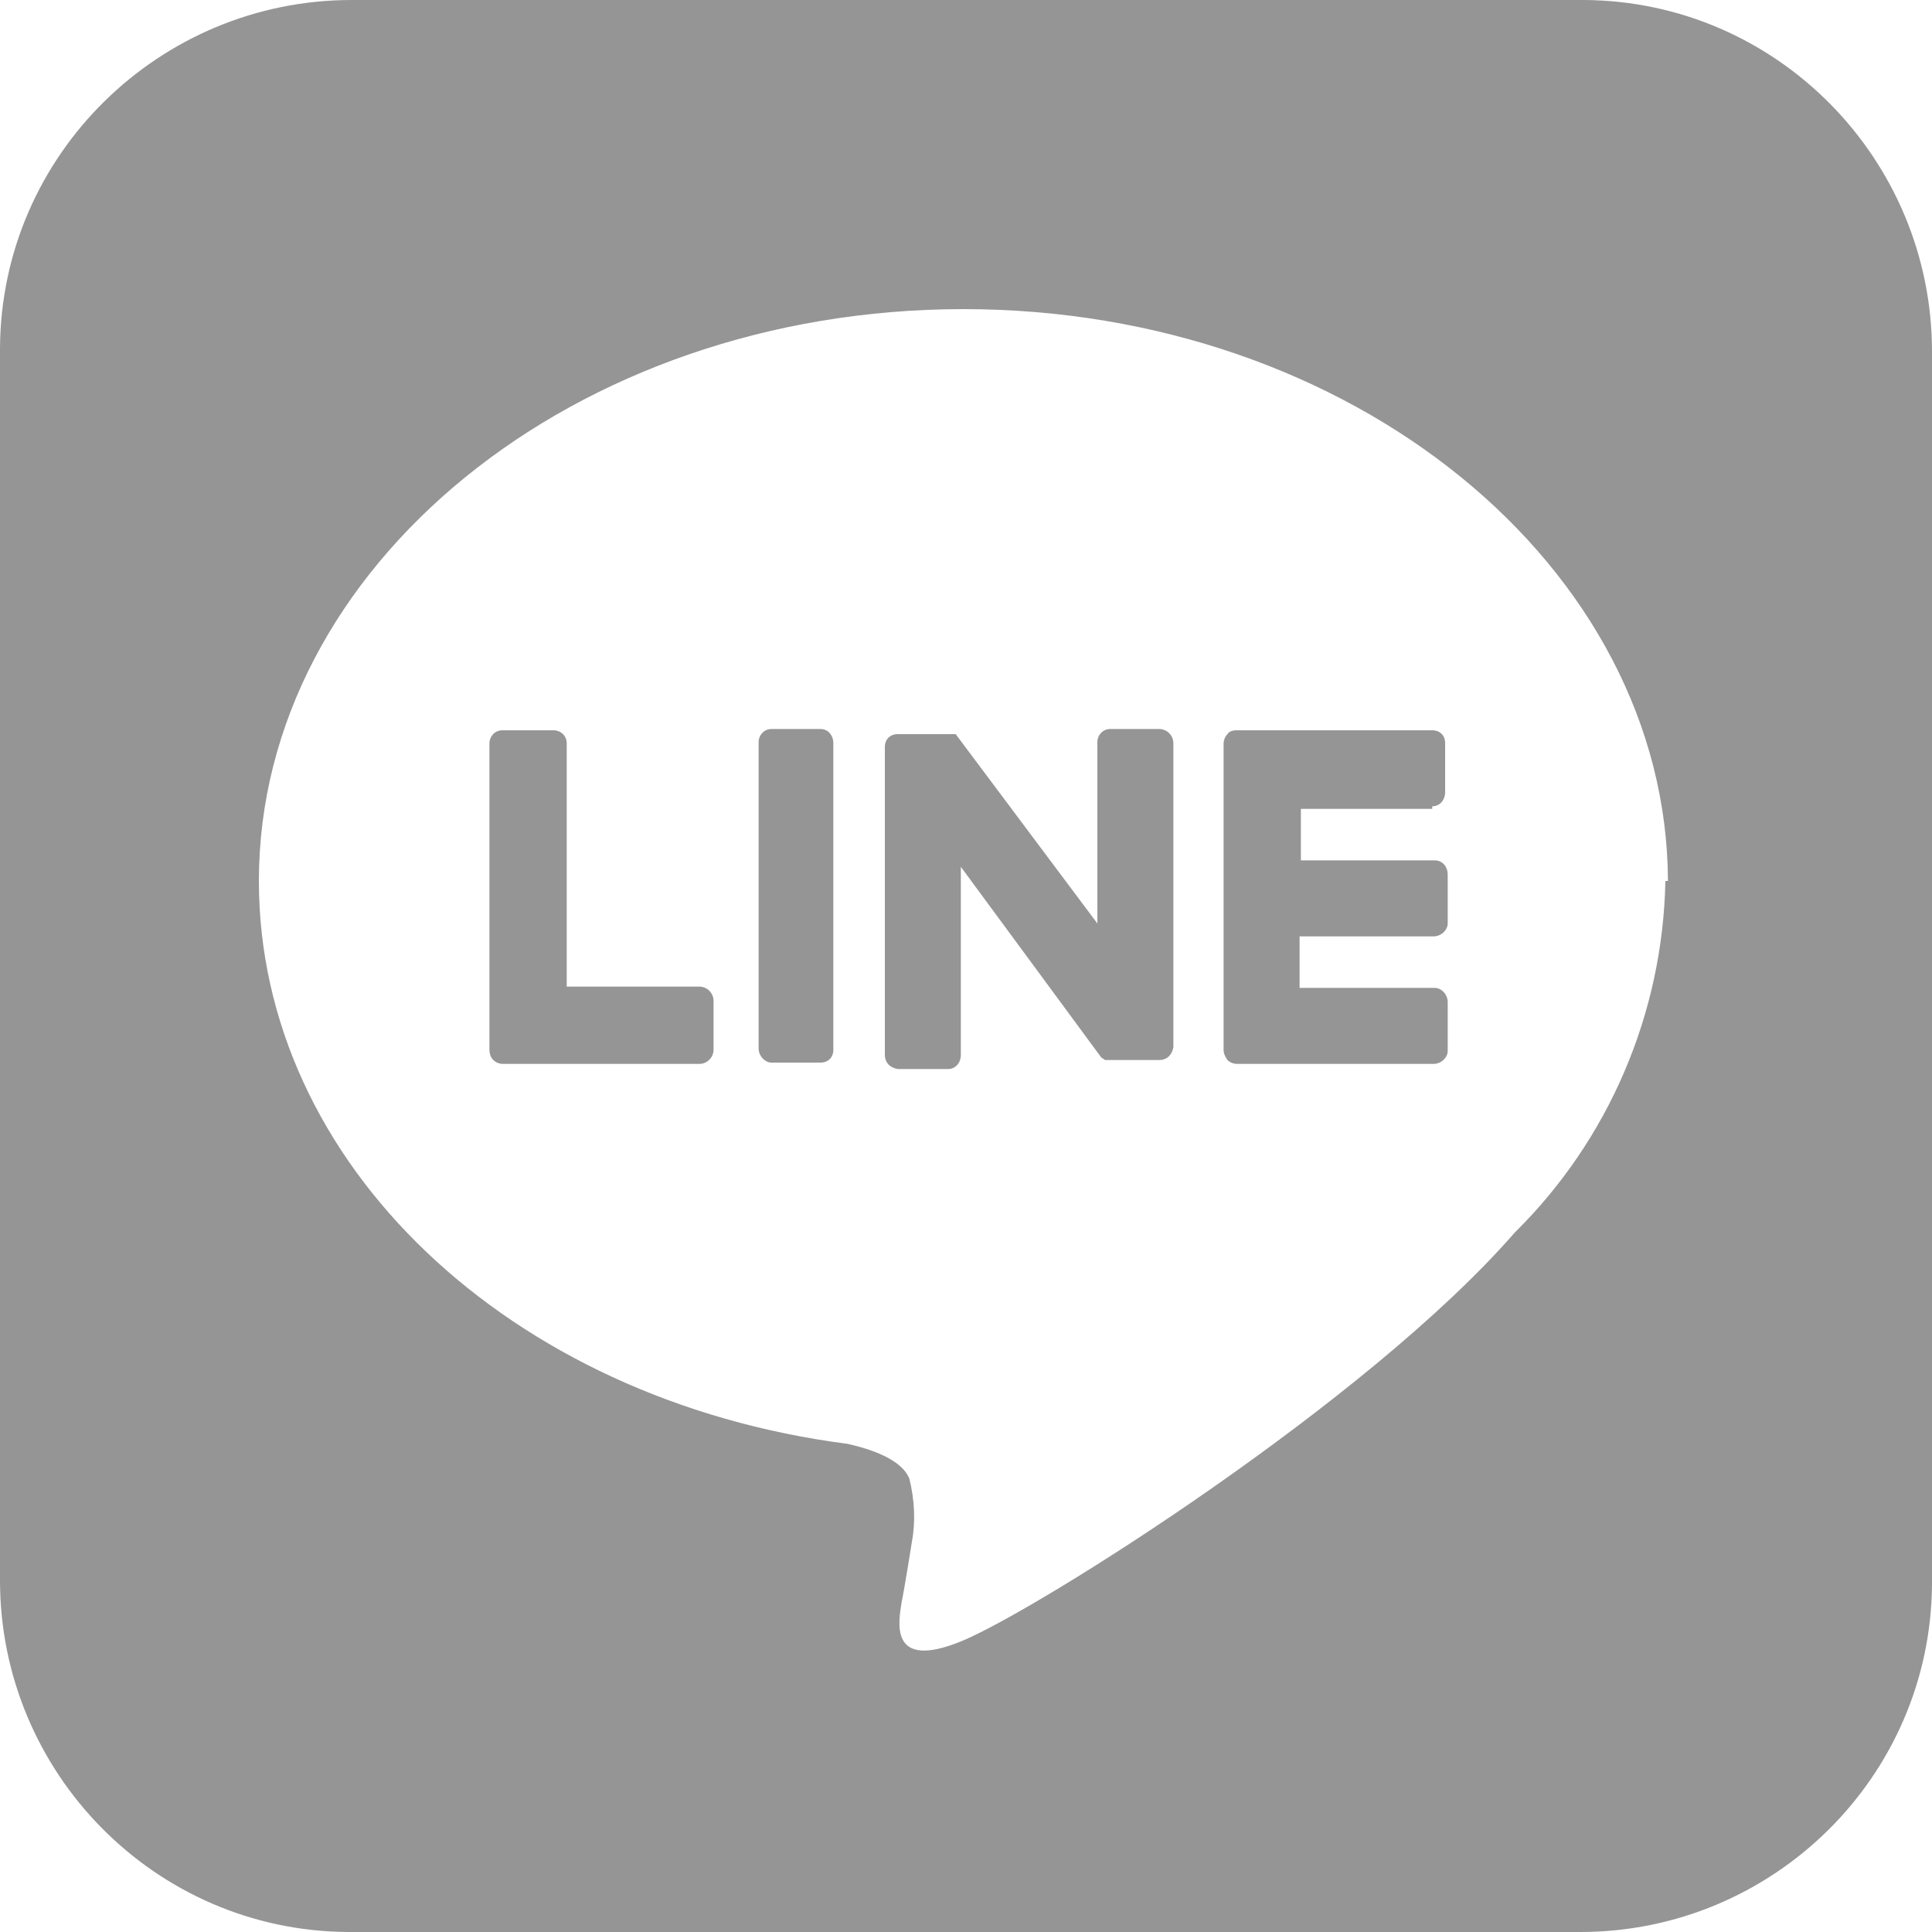
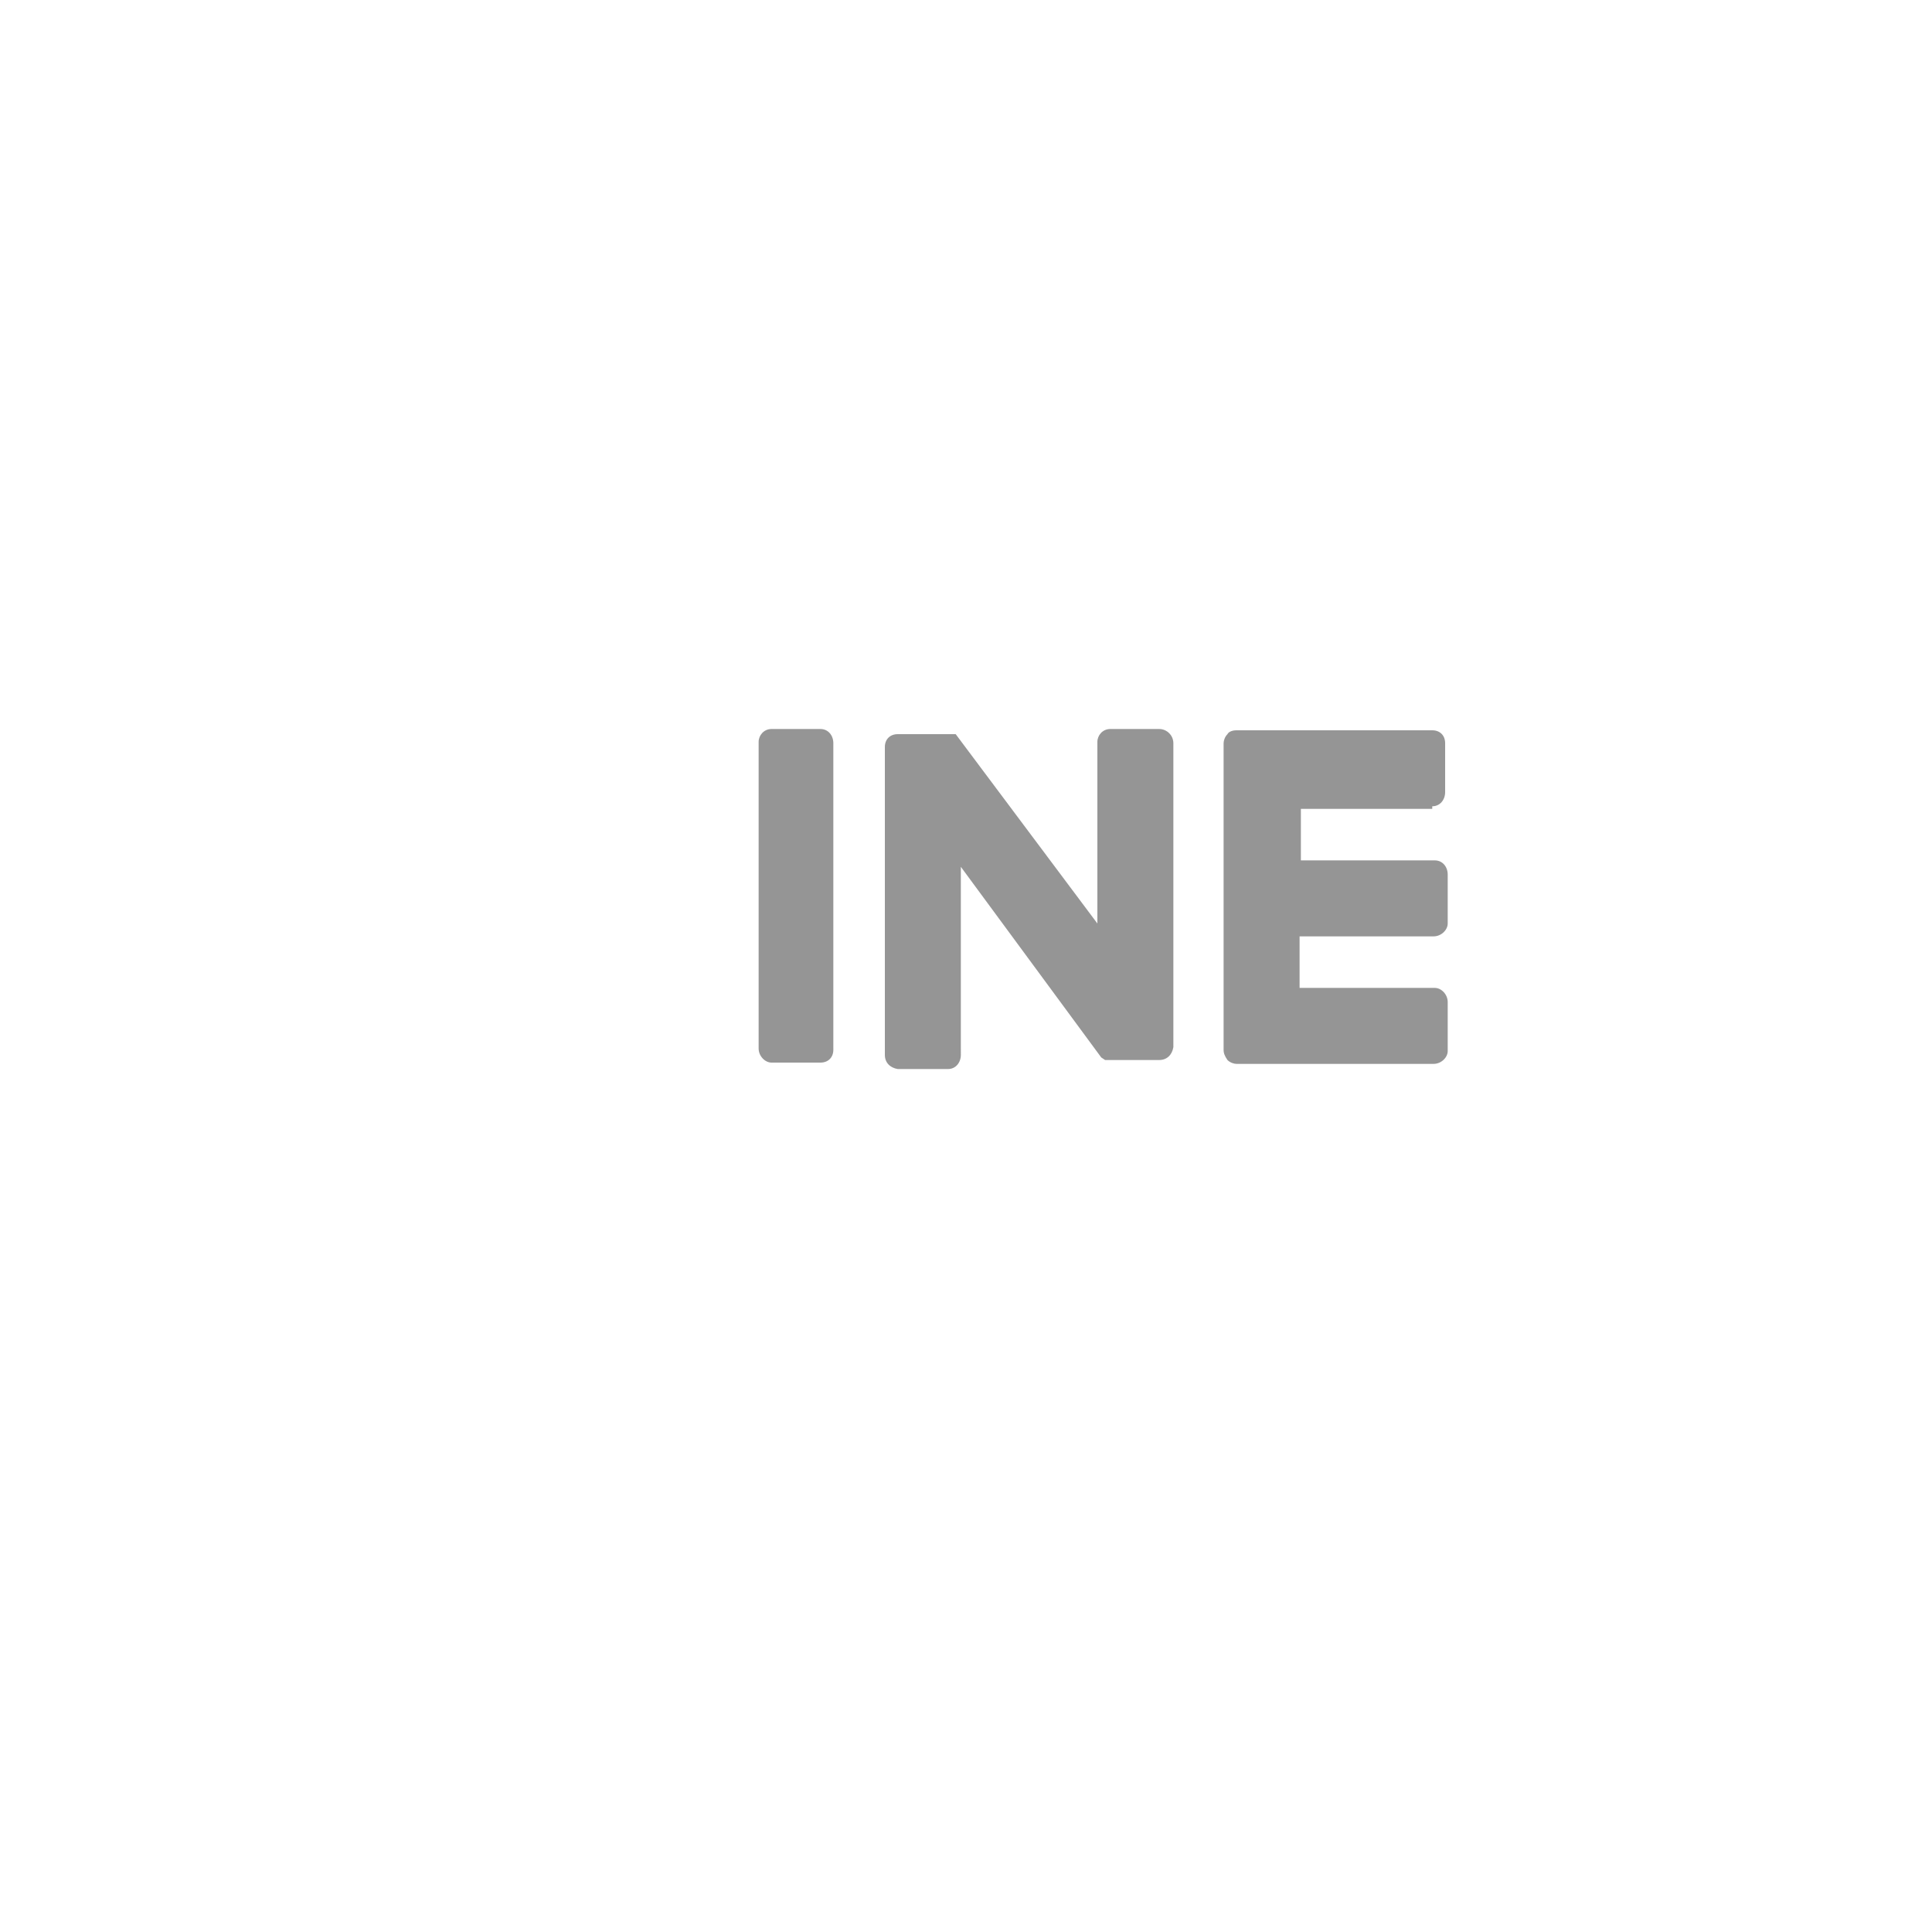
<svg xmlns="http://www.w3.org/2000/svg" version="1.1" id="レイヤー_1" x="0px" y="0px" viewBox="0 0 150 150" style="enable-background:new 0 0 150 150;" xml:space="preserve">
  <style type="text/css">
	.st0{fill:#959595;}
</style>
  <title>icon_line_main</title>
  <g id="レイヤー_2_1_">
    <g id="レイヤー_1-2">
-       <path class="st0" d="M123,0c15,0.1,27,12.4,27,27.3V123c-0.1,15-12.4,27-27.3,27H27c-15-0.1-27-12.4-27-27.3V27    C0.1,12,12.4,0,27.3,0H123 M129.5,68.4C129.4,44,105,24,74.8,24S20.1,44,20.1,68.4c0,21.9,19.4,40.3,45.7,43.7    c1.8,0.4,4.2,1.2,4.8,2.7c0.4,1.6,0.5,3.3,0.2,4.9c0,0-0.6,3.8-0.8,4.7c-0.2,1.4-1.1,5.4,4.7,3c5.8-2.4,31.4-18.5,42.9-31.7l0,0    c7.3-7.2,11.5-17,11.7-27.3" />
      <path class="st0" d="M63.7,56.6h-3.8c-0.6,0-1,0.5-1,1l0,0v23.8c0,0.6,0.5,1.1,1,1.1l0,0h3.8c0.6,0,1-0.4,1-1c0,0,0,0,0-0.1V57.7    C64.7,57.1,64.3,56.6,63.7,56.6C63.7,56.6,63.7,56.6,63.7,56.6" />
      <path class="st0" d="M90,56.6h-3.8c-0.6,0-1,0.5-1,1l0,0v14.1L74.2,57l0,0l0,0l0,0l0,0l0,0h-4.5c-0.6,0-1,0.4-1,1c0,0,0,0,0,0.1    v23.8c0,0.6,0.4,1,1,1.1c0,0,0,0,0.1,0h3.8c0.6,0,1-0.5,1-1.1l0,0V67.3l10.9,14.8l0.3,0.2H90c0.6,0,1-0.4,1.1-1c0,0,0,0,0-0.1    V57.7C91.1,57.1,90.6,56.6,90,56.6C90,56.6,90,56.6,90,56.6" />
-       <path class="st0" d="M54.4,76.6H44V57.7c0-0.6-0.5-1-1-1h0h-4c-0.6,0-1,0.5-1,1l0,0v23.8l0,0c0,0.3,0.1,0.6,0.3,0.8l0,0    c0.2,0.2,0.5,0.3,0.7,0.3h15.3c0.6,0,1.1-0.5,1.1-1.1c0,0,0,0,0,0v-3.8c0-0.6-0.5-1.1-1.1-1.1" />
      <path class="st0" d="M111.2,62.6c0.6,0,1-0.5,1-1.1v-3.8c0-0.6-0.4-1-1-1c0,0,0,0-0.1,0H96c-0.3,0-0.6,0.1-0.7,0.3l0,0    c-0.2,0.2-0.3,0.5-0.3,0.7l0,0v23.8l0,0c0,0.3,0.1,0.5,0.3,0.8l0,0c0.2,0.2,0.5,0.3,0.7,0.3h15.3c0.6,0,1.1-0.5,1.1-1c0,0,0,0,0,0    v-3.8c0-0.6-0.5-1.1-1-1.1h-10.5v-4h10.4c0.6,0,1.1-0.5,1.1-1c0,0,0,0,0,0v-3.8c0-0.6-0.4-1.1-1-1.1c0,0,0,0,0,0h-10.4v-4H111.2z" />
    </g>
  </g>
</svg>